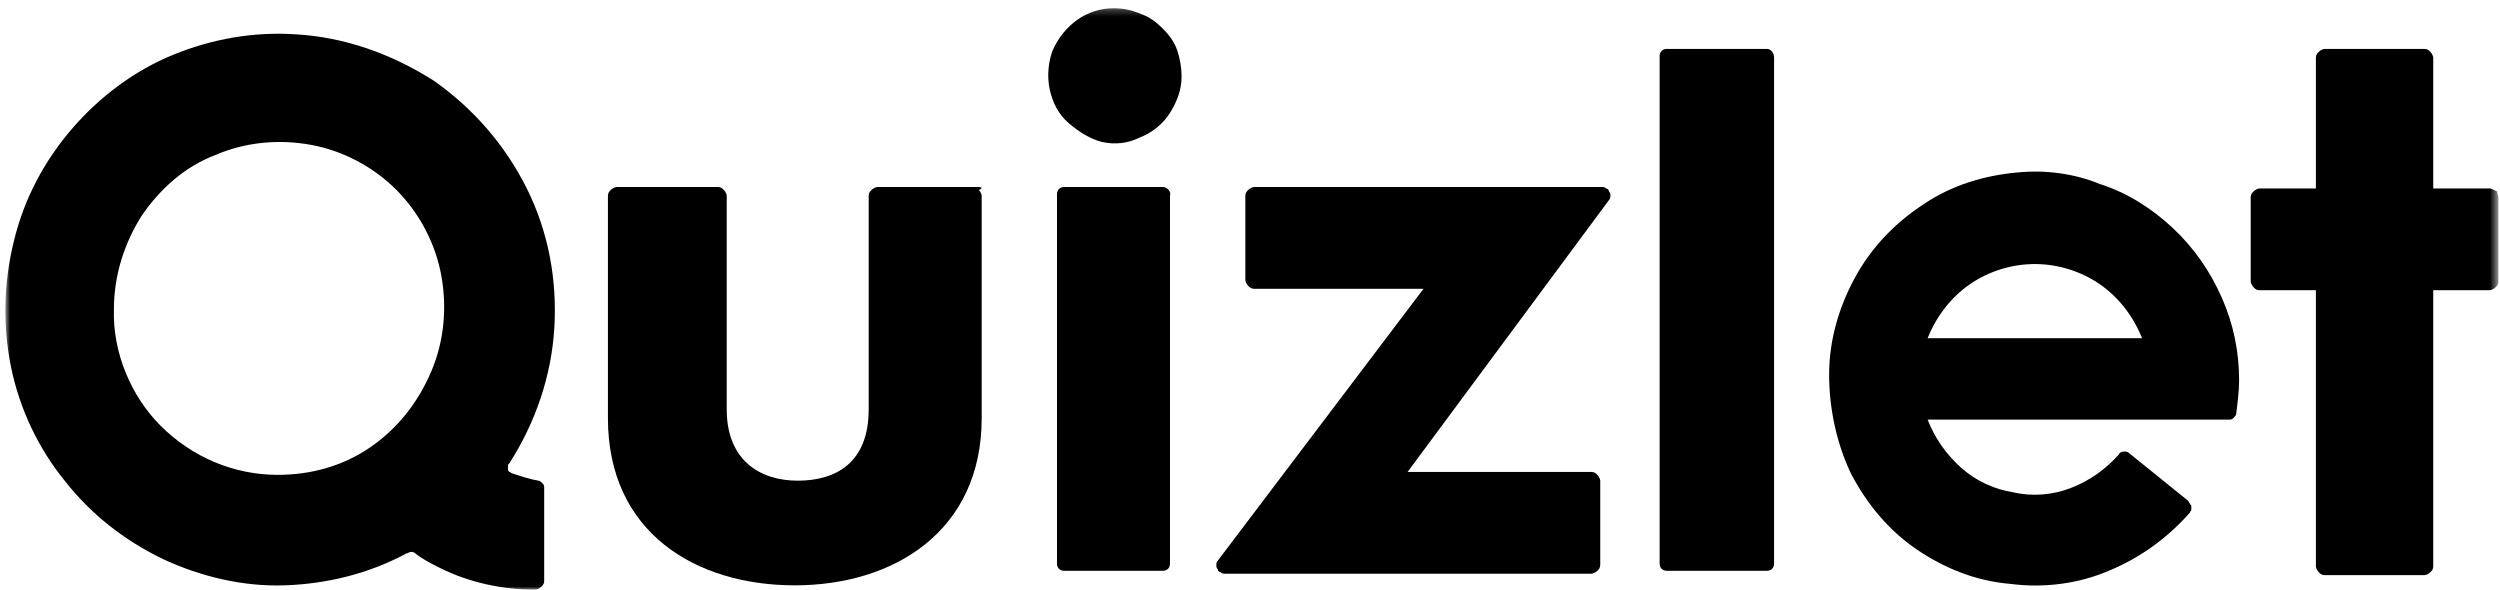
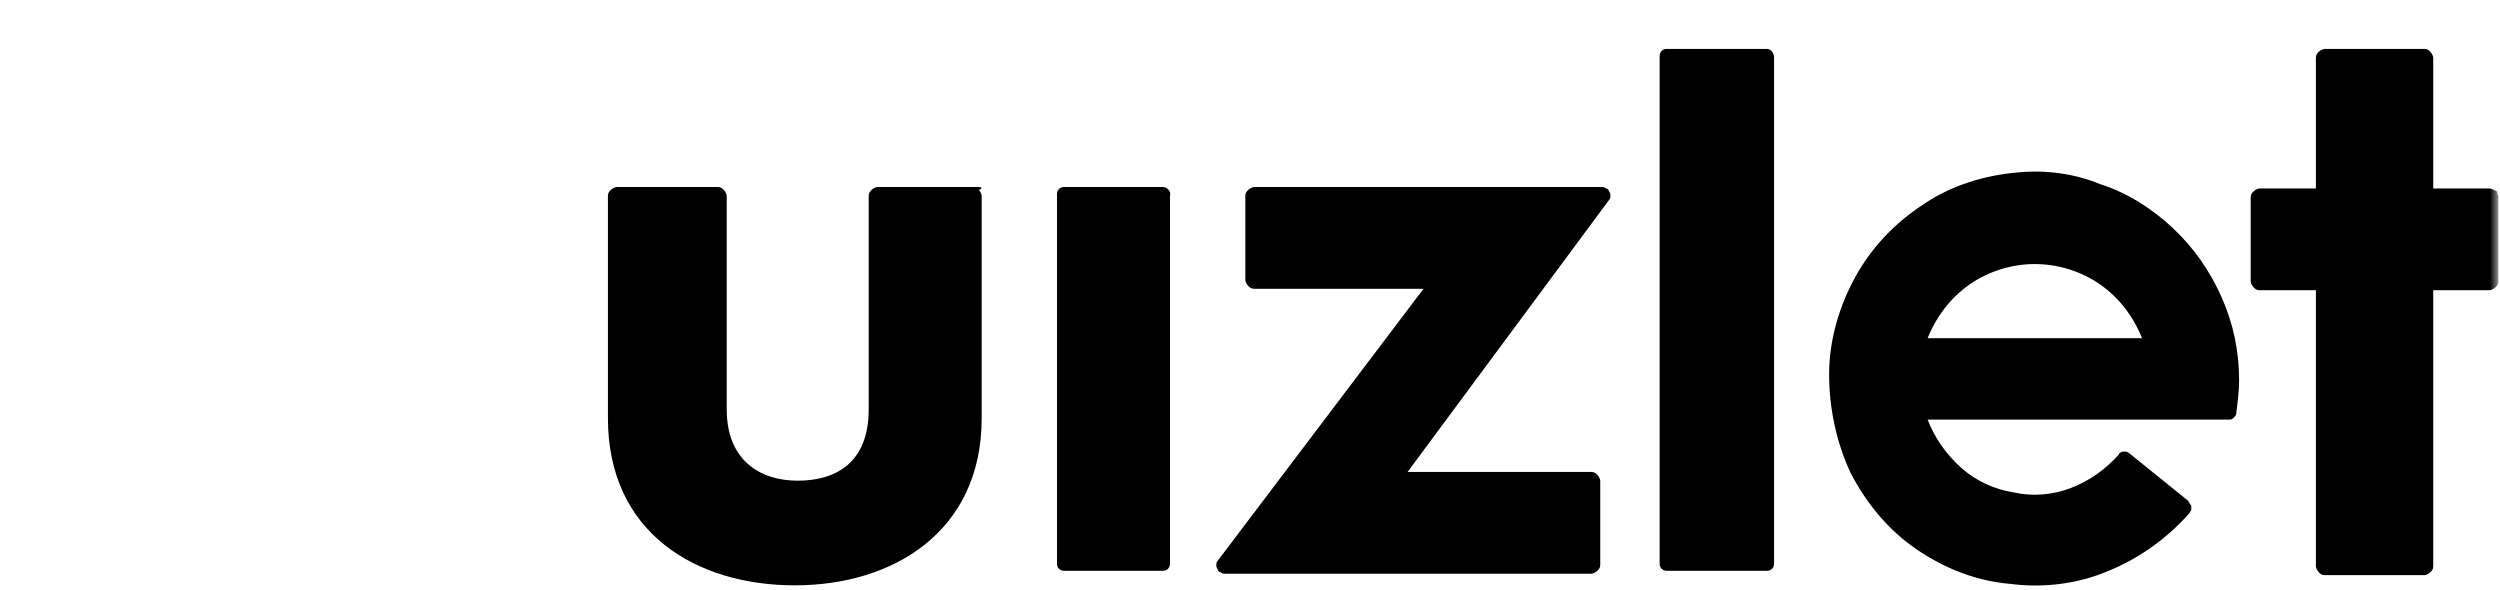
<svg xmlns="http://www.w3.org/2000/svg" width="373" height="88" viewBox="0 0 373 88" fill="none">
  <mask id="mask0_3732_6409" style="mask-type:luminance" maskUnits="userSpaceOnUse" x="0" y="1" width="373" height="87">
    <path d="M372.55 1.223H0.789V87.983H372.55V1.223Z" fill="white" />
  </mask>
  <g mask="url(#mask0_3732_6409)">
    <path d="M146.035 27.902H130.906C130.689 27.902 130.256 28.119 130.041 28.336C129.825 28.553 129.608 28.77 129.608 29.204V61.088C129.608 69.114 124.638 71.716 119.017 71.716C113.398 71.716 108.427 68.68 108.427 61.088V29.204C108.427 28.987 108.21 28.553 107.994 28.336C107.778 28.119 107.562 27.902 107.13 27.902H92C91.784 27.902 91.352 28.119 91.135 28.336C90.919 28.553 90.703 28.77 90.703 29.204V62.39C90.703 79.525 103.888 87.333 118.585 87.333C133.282 87.333 146.467 79.308 146.467 62.39V29.204C146.467 28.987 146.251 28.553 146.035 28.336C146.683 28.119 146.467 27.902 146.035 27.902Z" fill="black" />
    <path d="M263.612 7.296H248.698C248.05 7.296 247.617 7.73 247.617 8.38V84.079C247.617 84.73 248.05 85.163 248.698 85.163H263.612C264.26 85.163 264.692 84.73 264.692 84.079V8.597C264.692 7.947 264.26 7.296 263.612 7.296Z" fill="black" />
    <path d="M239.19 27.902H187.1C186.885 27.902 186.452 28.119 186.235 28.336C186.02 28.553 185.804 28.77 185.804 29.204V41.784C185.804 42.001 186.02 42.435 186.235 42.652C186.452 42.868 186.668 43.085 187.1 43.085H212.389L181.697 83.646C181.48 83.863 181.48 84.08 181.48 84.297C181.48 84.514 181.48 84.731 181.697 84.947C181.697 85.164 181.913 85.381 182.129 85.381C182.345 85.598 182.561 85.598 182.778 85.598H237.461C237.677 85.598 238.11 85.381 238.325 85.164C238.542 84.947 238.758 84.731 238.758 84.297V71.716C238.758 71.499 238.542 71.066 238.325 70.849C238.11 70.632 237.893 70.415 237.461 70.415H210.011L240.055 29.855C240.271 29.638 240.271 29.421 240.271 29.204C240.271 28.987 240.271 28.77 240.055 28.553C240.055 28.336 239.838 28.119 239.623 28.119C239.623 28.119 239.406 27.902 239.19 27.902Z" fill="black" />
    <path d="M371.468 28.118H363.039V8.597C363.039 8.38 362.823 7.947 362.606 7.73C362.391 7.513 362.174 7.296 361.742 7.296H346.829C346.612 7.296 346.179 7.513 345.964 7.73C345.748 7.947 345.531 8.164 345.531 8.597V28.118H337.102C336.885 28.118 336.454 28.335 336.237 28.552C336.022 28.769 335.805 28.986 335.805 29.42V42C335.805 42.217 336.022 42.651 336.237 42.868C336.454 43.085 336.67 43.301 337.102 43.301H345.531V84.513C345.531 84.73 345.748 85.163 345.964 85.38C346.179 85.597 346.396 85.814 346.829 85.814H361.742C361.958 85.814 362.391 85.597 362.606 85.38C362.823 85.163 363.039 84.947 363.039 84.513V43.301H371.468C371.685 43.301 372.117 43.085 372.333 42.868C372.548 42.651 372.765 42.434 372.765 42V29.42C372.765 29.203 372.548 28.769 372.548 28.552C372.117 28.335 371.685 28.118 371.468 28.118Z" fill="black" />
    <path d="M173.482 27.902H158.784C158.136 27.902 157.703 28.336 157.703 28.987V84.08C157.703 84.731 158.136 85.164 158.784 85.164H173.482C174.13 85.164 174.562 84.731 174.562 84.08V29.204C174.778 28.553 174.13 27.902 173.482 27.902Z" fill="black" />
-     <path d="M166.134 1.223C164.188 1.223 162.243 1.873 160.729 2.958C159.216 4.042 157.92 5.561 157.055 7.513C156.407 9.248 156.191 11.417 156.623 13.369C157.055 15.321 157.92 17.056 159.433 18.358C160.946 19.659 162.675 20.744 164.404 21.178C166.349 21.611 168.295 21.395 170.023 20.527C171.753 19.876 173.482 18.575 174.563 16.84C175.643 15.104 176.291 13.369 176.291 11.417C176.291 10.116 176.076 8.814 175.643 7.513C175.211 6.211 174.347 5.127 173.482 4.259C172.617 3.392 171.537 2.524 170.24 2.09C168.727 1.44 167.43 1.223 166.134 1.223Z" fill="black" />
-     <path d="M44.232 5.127C37.964 4.693 31.696 5.778 25.86 8.163C20.024 10.549 14.837 14.454 10.73 19.225C6.624 23.997 3.598 29.637 2.085 35.927C0.572 42 0.355 48.507 1.652 54.797C2.949 61.087 5.759 66.944 9.649 71.716C13.54 76.704 18.511 80.609 24.347 83.428C29.967 86.031 36.235 87.549 42.503 87.332C48.771 87.116 55.039 85.597 60.659 82.561C60.875 82.561 61.091 82.344 61.307 82.344C61.523 82.344 61.739 82.344 61.955 82.561C63.036 83.428 64.333 84.079 65.63 84.73C69.953 86.899 74.924 87.983 79.895 87.983C80.111 87.983 80.543 87.766 80.76 87.549C80.976 87.332 81.192 87.116 81.192 86.682V72.8C81.192 72.583 81.192 72.366 80.976 72.149C80.76 71.933 80.543 71.716 80.327 71.716C79.03 71.499 77.734 71.065 76.437 70.631C76.221 70.631 76.221 70.414 76.004 70.414C75.788 70.197 75.788 70.197 75.788 69.98C75.788 69.763 75.788 69.547 75.788 69.547C75.788 69.33 75.788 69.33 76.004 69.113C79.895 63.039 82.272 56.099 82.705 48.941C83.137 41.783 81.84 34.625 78.598 28.118C75.356 21.611 70.601 16.189 64.765 12.068C58.281 7.947 51.365 5.561 44.232 5.127ZM16.998 46.121C16.998 41.133 18.511 36.361 21.105 32.239C23.915 28.118 27.589 24.865 32.128 23.13C36.667 21.177 41.638 20.744 46.393 21.611C51.148 22.479 55.687 24.865 59.145 28.335C62.604 31.806 64.981 36.361 65.846 41.133C66.71 45.904 66.278 50.893 64.333 55.448C62.388 60.003 59.362 63.907 55.255 66.727C51.148 69.547 46.393 70.848 41.422 70.848C34.938 70.848 28.67 68.245 23.915 63.473C19.592 59.135 16.782 52.628 16.998 46.121Z" fill="black" />
    <path d="M301.005 25.732C296.033 26.165 291.063 27.684 286.956 30.503C282.633 33.323 279.175 37.01 276.797 41.348C274.419 45.687 272.906 50.675 272.906 55.881C272.906 60.87 273.988 66.075 276.149 70.63C278.526 75.185 281.769 79.089 285.876 81.909C289.982 84.729 294.737 86.681 299.925 87.115C304.895 87.765 310.082 87.115 314.622 85.162C319.376 83.21 323.483 80.174 326.726 76.487C326.726 76.27 326.942 76.27 326.942 76.053C326.942 75.836 326.942 75.836 326.942 75.619C326.942 75.402 326.942 75.402 326.726 75.185C326.726 74.968 326.509 74.968 326.509 74.751L317.648 67.594C317.432 67.377 317.215 67.377 316.783 67.377C316.567 67.377 316.135 67.594 316.135 67.81C314.189 69.979 311.812 71.715 309.002 72.799C306.192 73.884 303.166 74.101 300.357 73.45C297.547 73.016 294.737 71.715 292.576 69.763C290.414 67.81 288.685 65.424 287.604 62.605H332.561C332.777 62.605 332.994 62.605 333.21 62.388C333.426 62.171 333.642 61.954 333.642 61.737C333.858 60.002 334.075 58.267 334.075 56.748C334.075 52.41 333.21 48.289 331.481 44.385C329.752 40.481 327.374 37.01 324.132 33.974C321.106 31.154 317.432 28.768 313.325 27.467C309.651 25.948 305.328 25.298 301.005 25.732ZM287.604 50.458C288.901 47.205 291.063 44.385 293.872 42.433C296.682 40.481 300.14 39.396 303.599 39.396C307.057 39.396 310.515 40.481 313.325 42.433C316.135 44.385 318.296 47.205 319.593 50.458H287.604Z" fill="black" />
  </g>
</svg>